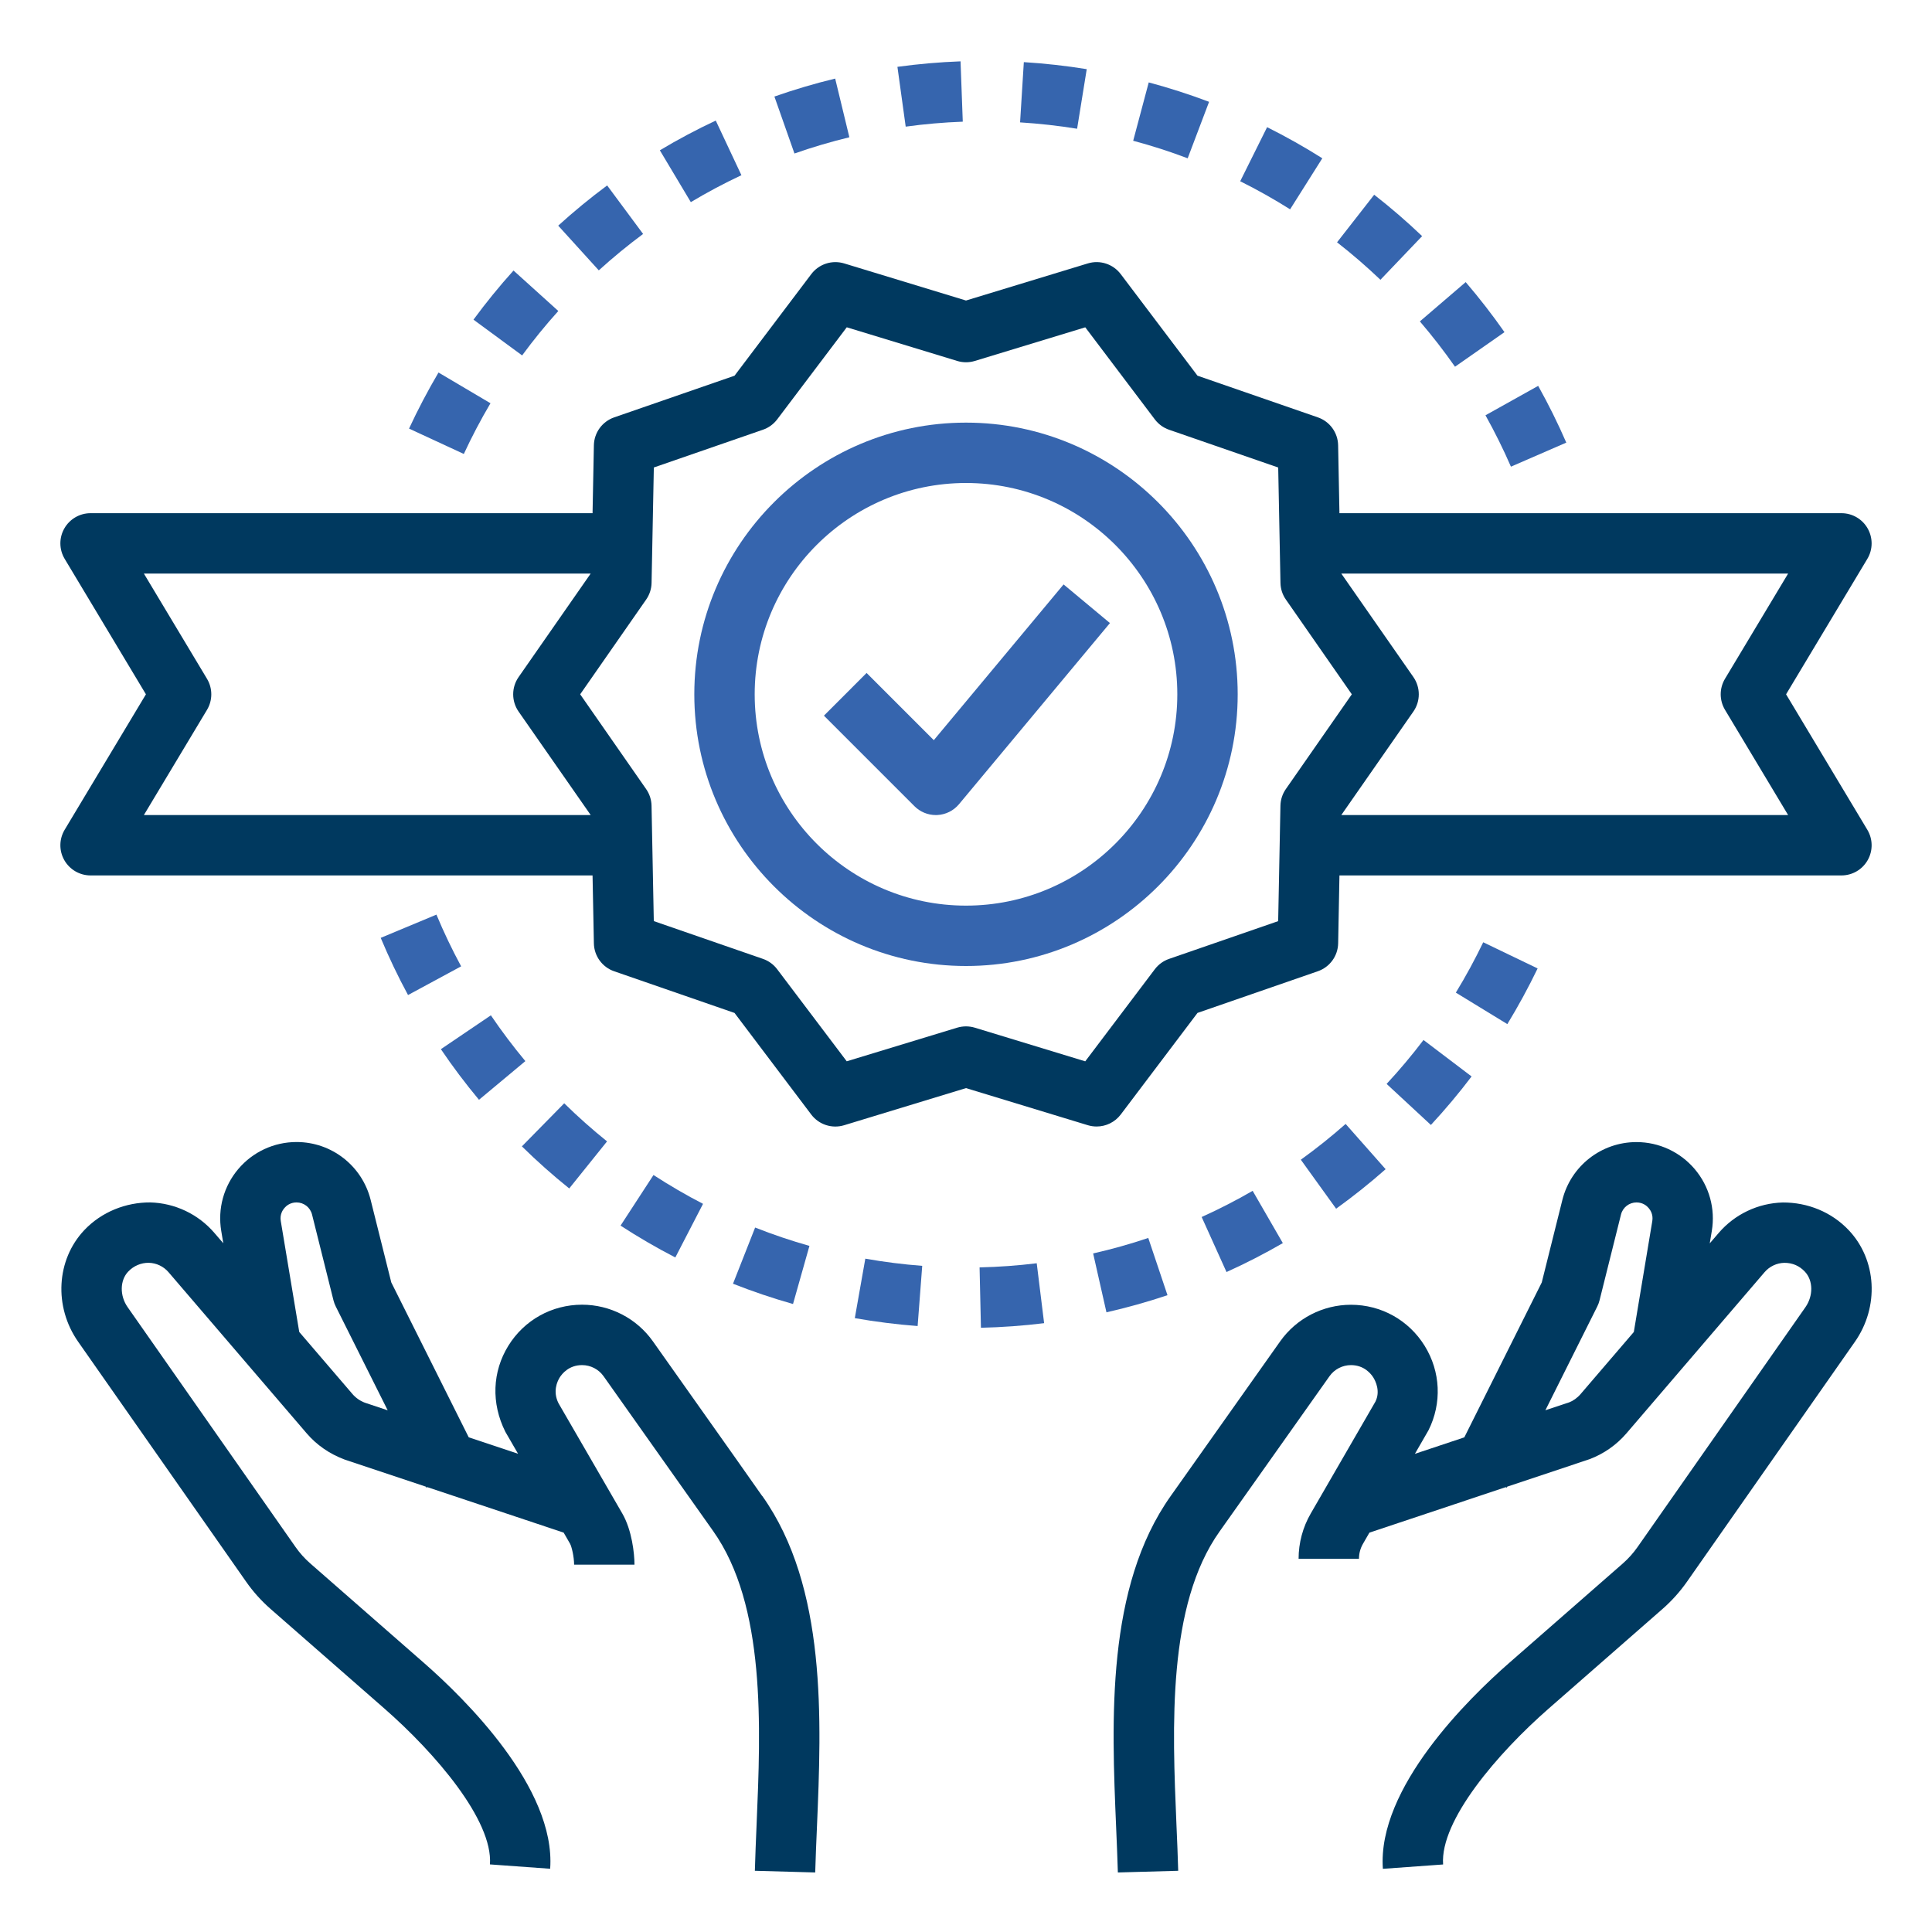
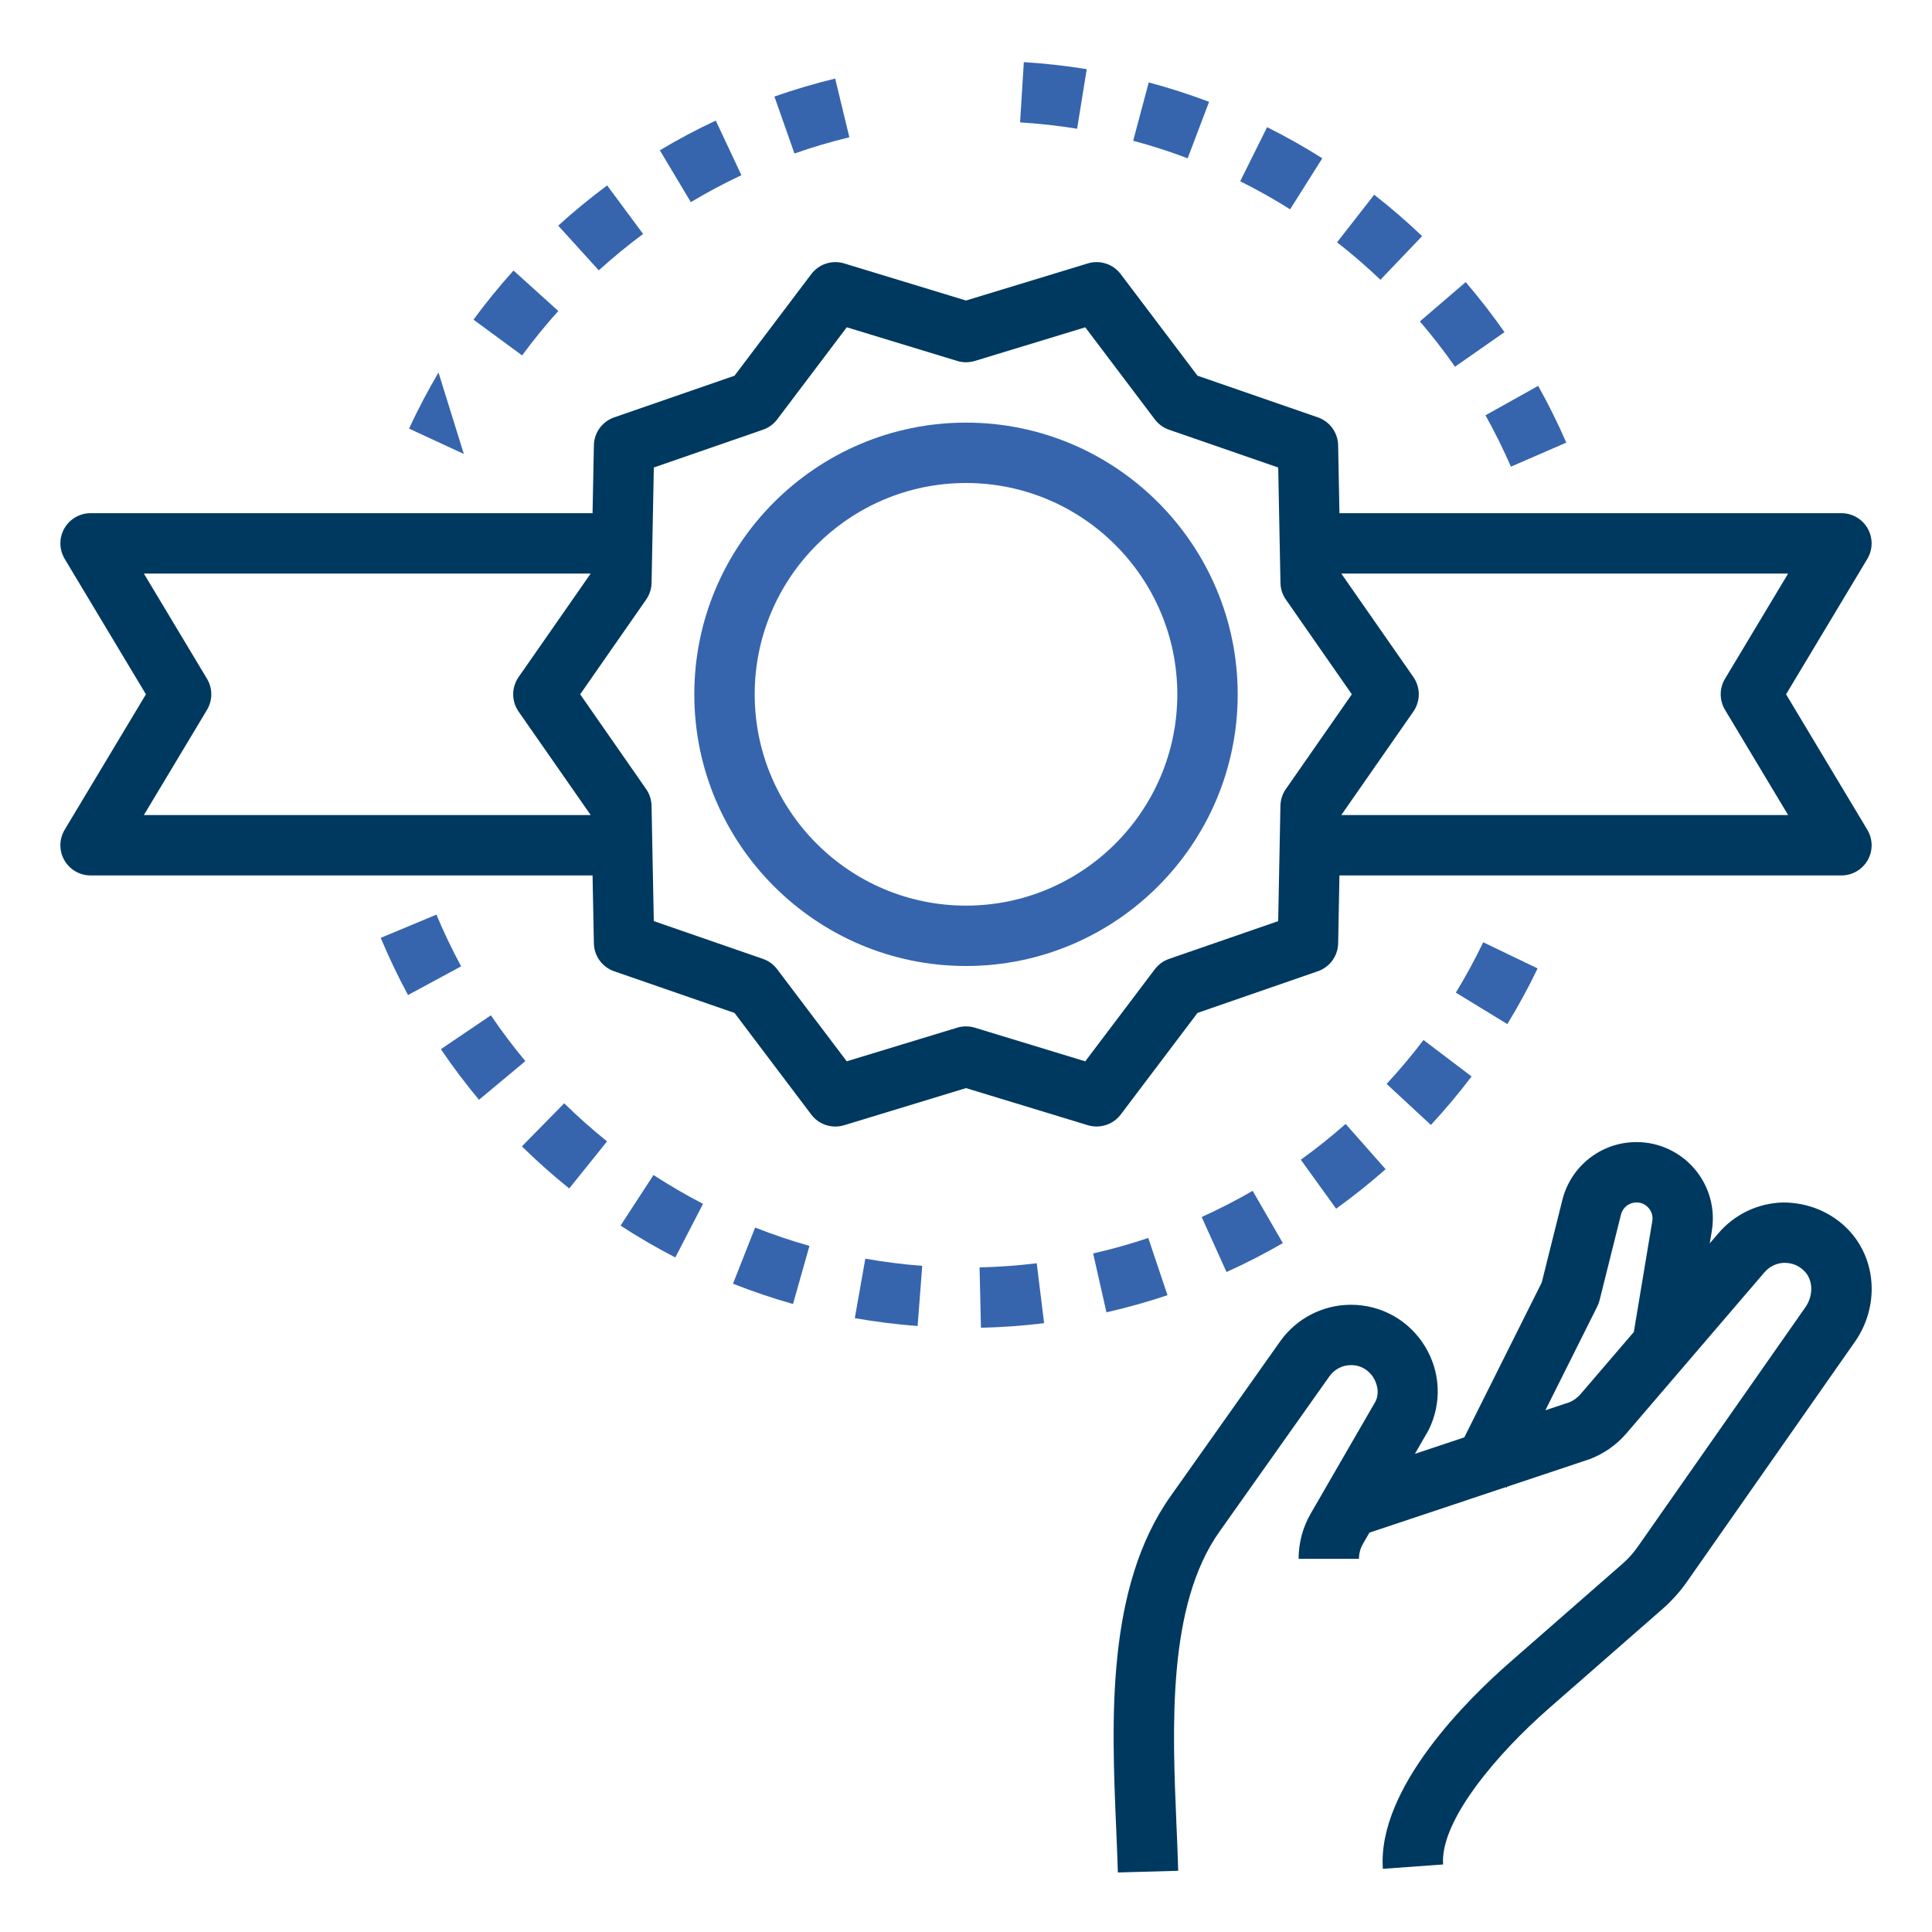
<svg xmlns="http://www.w3.org/2000/svg" width="300" height="300" viewBox="0 0 300 300" fill="none">
  <path d="M150 150C173.259 150 192.188 131.072 192.188 107.812C192.188 84.553 173.259 65.625 150 65.625C126.741 65.625 107.812 84.553 107.812 107.812C107.812 131.072 126.741 150 150 150ZM150 75C168.094 75 182.812 89.719 182.812 107.812C182.812 125.906 168.094 140.625 150 140.625C131.906 140.625 117.188 125.906 117.188 107.812C117.188 89.719 131.906 75 150 75Z" fill="#3665AE" />
  <path d="M9.985 133.561C10.815 135.028 12.375 135.937 14.063 135.937H92.011L92.218 146.484C92.255 148.448 93.516 150.183 95.372 150.82L114.057 157.289L125.972 173.067C127.158 174.637 129.197 175.298 131.077 174.726L150 168.961L168.919 174.722C169.369 174.858 169.829 174.923 170.288 174.923C171.732 174.923 173.124 174.253 174.029 173.062L185.949 157.284L204.633 150.815C206.489 150.173 207.75 148.444 207.788 146.479L207.989 135.937H285.938C287.625 135.937 289.186 135.028 290.016 133.561C290.85 132.094 290.827 130.289 289.955 128.84L277.341 107.812L289.955 86.789C290.827 85.34 290.846 83.536 290.016 82.069C289.186 80.597 287.625 79.687 285.938 79.687H207.989L207.783 69.14C207.746 67.176 206.485 65.442 204.629 64.805L185.944 58.336L174.024 42.562C172.838 40.992 170.794 40.331 168.919 40.903L150 46.664L131.082 40.903C129.202 40.336 127.163 40.992 125.977 42.562L114.057 58.34L95.372 64.809C93.516 65.451 92.255 67.181 92.218 69.145L92.011 79.687H14.063C12.375 79.687 10.815 80.597 9.985 82.064C9.15 83.531 9.174 85.336 10.046 86.784L22.66 107.812L10.046 128.836C9.174 130.284 9.15 132.089 9.985 133.561ZM277.66 89.062L267.858 105.398C266.968 106.884 266.968 108.736 267.858 110.222L277.66 126.562H208.275L219.469 110.489C220.589 108.881 220.589 106.744 219.469 105.131L208.275 89.062H277.66ZM100.336 93.098C100.866 92.339 101.157 91.439 101.175 90.511L101.527 72.59L118.472 66.726C119.354 66.422 120.118 65.864 120.68 65.123L131.485 50.822L148.636 56.048C149.527 56.32 150.479 56.32 151.369 56.048L168.521 50.826L179.325 65.128C179.888 65.868 180.652 66.426 181.533 66.731L198.479 72.595L198.83 90.515C198.849 91.444 199.139 92.344 199.674 93.103L209.911 107.812L199.664 122.526C199.135 123.286 198.844 124.186 198.825 125.114L198.474 143.034L181.529 148.898C180.647 149.203 179.883 149.761 179.321 150.501L168.516 164.803L151.364 159.576C150.919 159.445 150.46 159.375 150 159.375C149.541 159.375 149.082 159.445 148.632 159.576L131.48 164.798L120.675 150.497C120.113 149.756 119.349 149.198 118.468 148.894L101.522 143.029L101.171 125.109C101.152 124.181 100.861 123.281 100.327 122.522L90.09 107.812L100.336 93.098ZM32.143 110.226C33.033 108.74 33.033 106.889 32.143 105.403L22.341 89.062H91.721L80.527 105.136C79.407 106.744 79.407 108.881 80.527 110.494L91.725 126.562H22.341L32.143 110.226Z" fill="#00395F" />
-   <path d="M145.314 126.562C145.384 126.562 145.455 126.562 145.525 126.558C146.842 126.497 148.07 125.887 148.914 124.875L172.352 96.75L165.152 90.75L145 114.933L134.566 104.498L127.938 111.127L142 125.189C142.881 126.07 144.072 126.562 145.314 126.562Z" fill="#3665AE" />
  <path d="M173.313 283.734C173.417 286.163 173.515 288.511 173.581 290.756L182.951 290.494C182.89 288.211 182.787 285.811 182.679 283.341C182.037 268.158 181.231 249.267 189.373 237.811C189.42 237.75 189.42 237.75 206.44 213.703C207.204 212.62 208.456 211.974 209.777 211.974C211.835 211.974 212.899 213.333 213.26 213.914C213.621 214.5 214.362 216.056 213.574 217.645L203.534 235.013C202.296 237.15 201.645 239.583 201.645 242.053H211.02C211.02 241.228 211.235 240.417 211.648 239.709L212.642 237.989L233.81 230.925L233.96 231L234.035 230.85L246.813 226.584C249.031 225.755 251.013 224.363 252.551 222.572L274.001 197.545C274.77 196.65 275.885 196.12 277.062 196.092C278.332 196.088 279.396 196.547 280.254 197.456C281.552 198.825 281.59 201.197 280.348 202.978L254.267 240.239C253.61 241.172 252.851 242.02 252.002 242.766L234.288 258.267C228.11 263.677 213.832 277.613 214.732 290.189L224.084 289.514C223.592 282.67 232.596 272.203 240.462 265.322L258.176 249.82C259.587 248.583 260.852 247.177 261.945 245.62L288.026 208.355C291.837 202.913 291.434 195.619 287.06 191.011C284.393 188.194 280.685 186.703 276.832 186.722C273.002 186.82 269.374 188.541 266.881 191.447L265.488 193.069L265.807 191.152C266.384 187.706 265.418 184.205 263.159 181.538C260.899 178.875 257.604 177.342 254.112 177.342C248.66 177.342 243.931 181.036 242.604 186.324L239.402 199.144L227.379 223.191L219.706 225.75L221.815 222.094C223.92 217.889 223.699 212.991 221.229 208.992C218.759 204.994 214.474 202.603 209.773 202.603C205.409 202.603 201.298 204.731 198.781 208.289L181.798 232.284C171.729 246.455 172.606 267.127 173.313 283.734ZM248.023 202.87C248.177 202.566 248.295 202.242 248.379 201.909L251.707 188.592C251.984 187.486 252.977 186.713 254.116 186.713C255.115 186.713 255.734 187.261 256.01 187.594C256.292 187.922 256.732 188.62 256.568 189.605L253.699 206.831L245.435 216.469C244.924 217.069 244.259 217.533 243.682 217.749L239.965 218.986L248.023 202.87Z" fill="#00395F" />
-   <path d="M90.384 211.973C91.71 211.973 92.962 212.62 93.726 213.703C93.726 213.703 110.404 237.267 110.718 237.712C118.931 249.272 118.129 268.167 117.482 283.345C117.379 285.815 117.276 288.211 117.215 290.493L126.586 290.756C126.646 288.515 126.75 286.167 126.853 283.743C127.556 267.131 128.432 246.459 118.359 232.279L118.345 232.289C117.436 230.962 114.15 226.326 101.381 208.279C98.859 204.717 94.748 202.593 90.384 202.593C85.682 202.593 81.398 204.979 78.928 208.978C76.457 212.981 76.237 217.875 78.473 222.333L80.442 225.736L72.782 223.181L60.759 199.134L57.553 186.314C56.226 181.026 51.496 177.333 46.05 177.333C42.553 177.333 39.257 178.861 36.998 181.528C34.743 184.19 33.778 187.697 34.354 191.137L34.673 193.054L33.281 191.437C30.787 188.531 27.159 186.811 23.329 186.712C19.551 186.693 15.773 188.179 13.101 191.001C8.732 195.614 8.329 202.908 12.136 208.345L38.221 245.611C39.304 247.158 40.57 248.568 41.986 249.811L59.7 265.312C67.561 272.193 76.57 282.656 76.078 289.504L85.429 290.179C86.329 277.603 72.056 263.667 65.878 258.258L48.164 242.756C47.315 242.011 46.556 241.167 45.904 240.239L19.814 202.968C18.572 201.192 18.609 198.815 19.907 197.451C20.765 196.547 21.932 196.073 23.1 196.087C24.281 196.115 25.396 196.645 26.165 197.54L47.615 222.562C49.153 224.358 51.136 225.75 53.517 226.64L66.131 230.85L66.206 230.995L66.351 230.92L87.525 237.984L88.518 239.709C88.767 240.145 89.147 241.739 89.147 242.962H98.522C98.522 241.223 98.123 237.595 96.632 235.017L86.723 217.893C85.8 216.051 86.54 214.495 86.901 213.909C87.262 213.328 88.326 211.973 90.384 211.973ZM56.643 217.804C55.903 217.523 55.242 217.064 54.731 216.464L46.467 206.826L43.598 189.6C43.434 188.615 43.875 187.922 44.151 187.593C44.428 187.265 45.042 186.712 46.045 186.712C47.189 186.712 48.178 187.486 48.454 188.592L51.782 201.914C51.867 202.247 51.984 202.565 52.139 202.875L60.201 218.995L56.643 217.804Z" fill="#00395F" />
  <path d="M143.202 196.561C140.253 196.336 137.277 195.961 134.366 195.445L132.734 204.68C135.95 205.247 139.231 205.659 142.489 205.908L143.202 196.561Z" fill="#3665AE" />
  <path d="M160.983 196.158C158.053 196.519 155.062 196.734 152.109 196.8L152.32 206.175C155.587 206.1 158.888 205.861 162.131 205.462L160.983 196.158Z" fill="#3665AE" />
  <path d="M125.689 193.462C122.858 192.661 120.017 191.704 117.256 190.612L113.82 199.336C116.872 200.54 120.008 201.6 123.139 202.486L125.689 193.462Z" fill="#3665AE" />
  <path d="M169.742 194.634L171.809 203.775C174.997 203.053 178.184 202.162 181.287 201.117L178.302 192.229C175.508 193.172 172.625 193.978 169.742 194.634Z" fill="#3665AE" />
  <path d="M109.166 186.933C106.536 185.573 103.948 184.064 101.473 182.456L96.359 190.312C99.092 192.094 101.952 193.758 104.863 195.258L109.166 186.933Z" fill="#3665AE" />
  <path d="M194.511 184.913C191.947 186.394 189.28 187.763 186.594 188.977L190.452 197.522C193.423 196.181 196.367 194.667 199.198 193.031L194.511 184.913Z" fill="#3665AE" />
  <path d="M94.263 177.234C91.961 175.383 89.72 173.391 87.611 171.319L81.039 178.008C83.369 180.3 85.844 182.499 88.389 184.542L94.263 177.234Z" fill="#3665AE" />
  <path d="M208.948 174.525C206.731 176.484 204.392 178.35 201.992 180.08L207.472 187.687C210.12 185.78 212.708 183.717 215.159 181.551L208.948 174.525Z" fill="#3665AE" />
  <path d="M68.461 162.914C70.289 165.619 72.281 168.262 74.377 170.775L81.577 164.77C79.683 162.497 77.883 160.106 76.223 157.659L68.461 162.914Z" fill="#3665AE" />
  <path d="M215.312 168.309L222.189 174.684C224.416 172.279 226.544 169.748 228.508 167.151L221.041 161.489C219.259 163.837 217.333 166.134 215.312 168.309Z" fill="#3665AE" />
  <path d="M59.117 145.631C60.383 148.659 61.808 151.641 63.359 154.509L71.605 150.052C70.203 147.459 68.909 144.759 67.77 142.022L59.117 145.631Z" fill="#3665AE" />
  <path d="M238.761 150.379L230.314 146.315C229.03 148.987 227.6 151.617 226.062 154.134L234.059 159.023C235.756 156.239 237.341 153.328 238.761 150.379Z" fill="#3665AE" />
-   <path d="M63.516 66.553L72.023 70.491C73.256 67.819 74.653 65.17 76.162 62.616L68.091 57.844C66.427 60.666 64.889 63.595 63.516 66.553Z" fill="#3665AE" />
+   <path d="M63.516 66.553L72.023 70.491L68.091 57.844C66.427 60.666 64.889 63.595 63.516 66.553Z" fill="#3665AE" />
  <path d="M243.212 68.728C241.914 65.737 240.442 62.77 238.848 59.916L230.664 64.486C232.108 67.073 233.439 69.755 234.616 72.464L243.212 68.728Z" fill="#3665AE" />
  <path d="M86.695 48.291L79.739 42.009C77.545 44.437 75.455 47.006 73.523 49.636L81.075 55.191C82.823 52.809 84.713 50.489 86.695 48.291Z" fill="#3665AE" />
  <path d="M233.616 51.577C231.75 48.905 229.72 46.289 227.592 43.805L220.477 49.908C222.408 52.158 224.241 54.525 225.933 56.944L233.616 51.577Z" fill="#3665AE" />
  <path d="M92.98 41.981C95.169 39.994 97.484 38.091 99.861 36.328L94.278 28.795C91.653 30.741 89.098 32.841 86.68 35.039L92.98 41.981Z" fill="#3665AE" />
  <path d="M207.617 37.626C209.942 39.436 212.206 41.395 214.353 43.444L220.827 36.665C218.455 34.401 215.952 32.24 213.383 30.239L207.617 37.626Z" fill="#3665AE" />
  <path d="M115.127 27.206L111.142 18.722C108.194 20.105 105.269 21.656 102.461 23.339L107.27 31.387C109.811 29.864 112.455 28.462 115.127 27.206Z" fill="#3665AE" />
  <path d="M192.578 28.144C195.212 29.456 197.823 30.924 200.327 32.503L205.328 24.577C202.558 22.828 199.675 21.206 196.755 19.748L192.578 28.144Z" fill="#3665AE" />
  <path d="M123.363 23.836C126.138 22.861 129.011 22.013 131.889 21.314L129.686 12.202C126.498 12.97 123.325 13.913 120.25 14.991L123.363 23.836Z" fill="#3665AE" />
  <path d="M187.745 15.811C184.68 14.653 181.525 13.636 178.375 12.797L175.961 21.858C178.806 22.613 181.652 23.531 184.422 24.581L187.745 15.811Z" fill="#3665AE" />
-   <path d="M140.636 19.664C143.556 19.261 146.537 19.003 149.5 18.895L149.153 9.525C145.881 9.647 142.581 9.933 139.352 10.378L140.636 19.664Z" fill="#3665AE" />
  <path d="M158.398 19.003C161.37 19.191 164.352 19.519 167.253 19.992L168.748 10.739C165.547 10.219 162.256 9.853 158.98 9.647L158.398 19.003Z" fill="#3665AE" />
</svg>